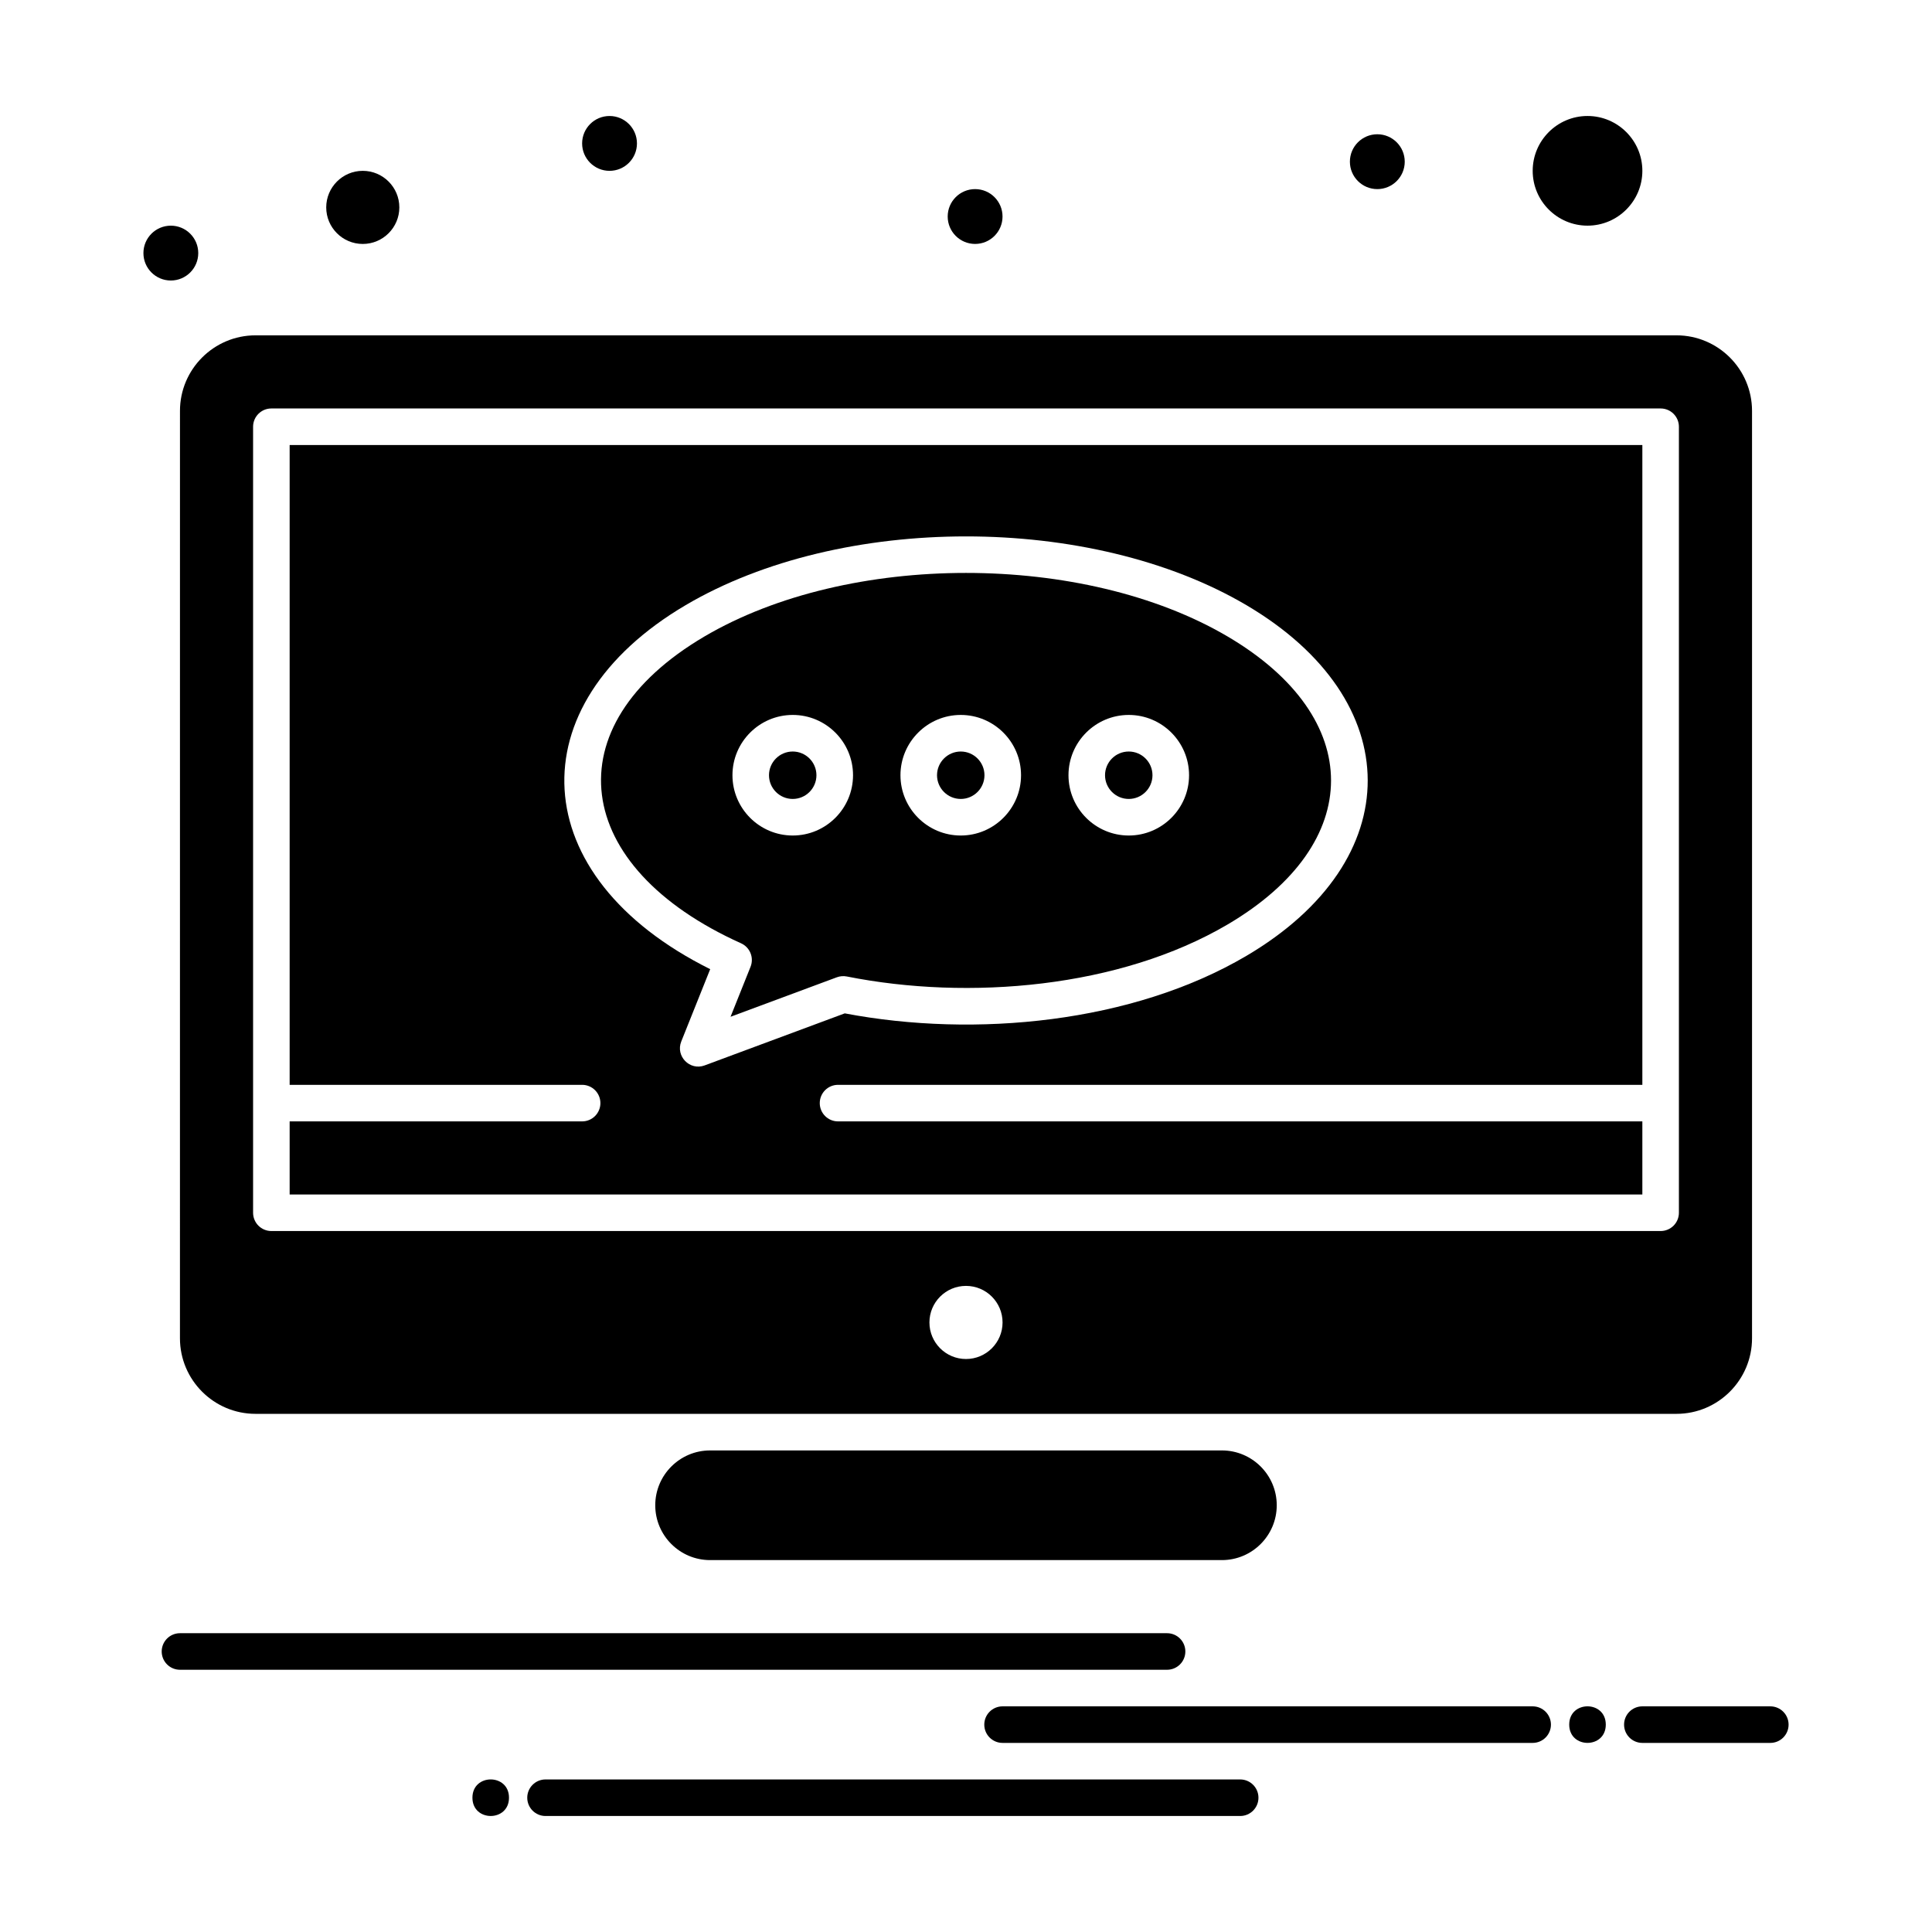
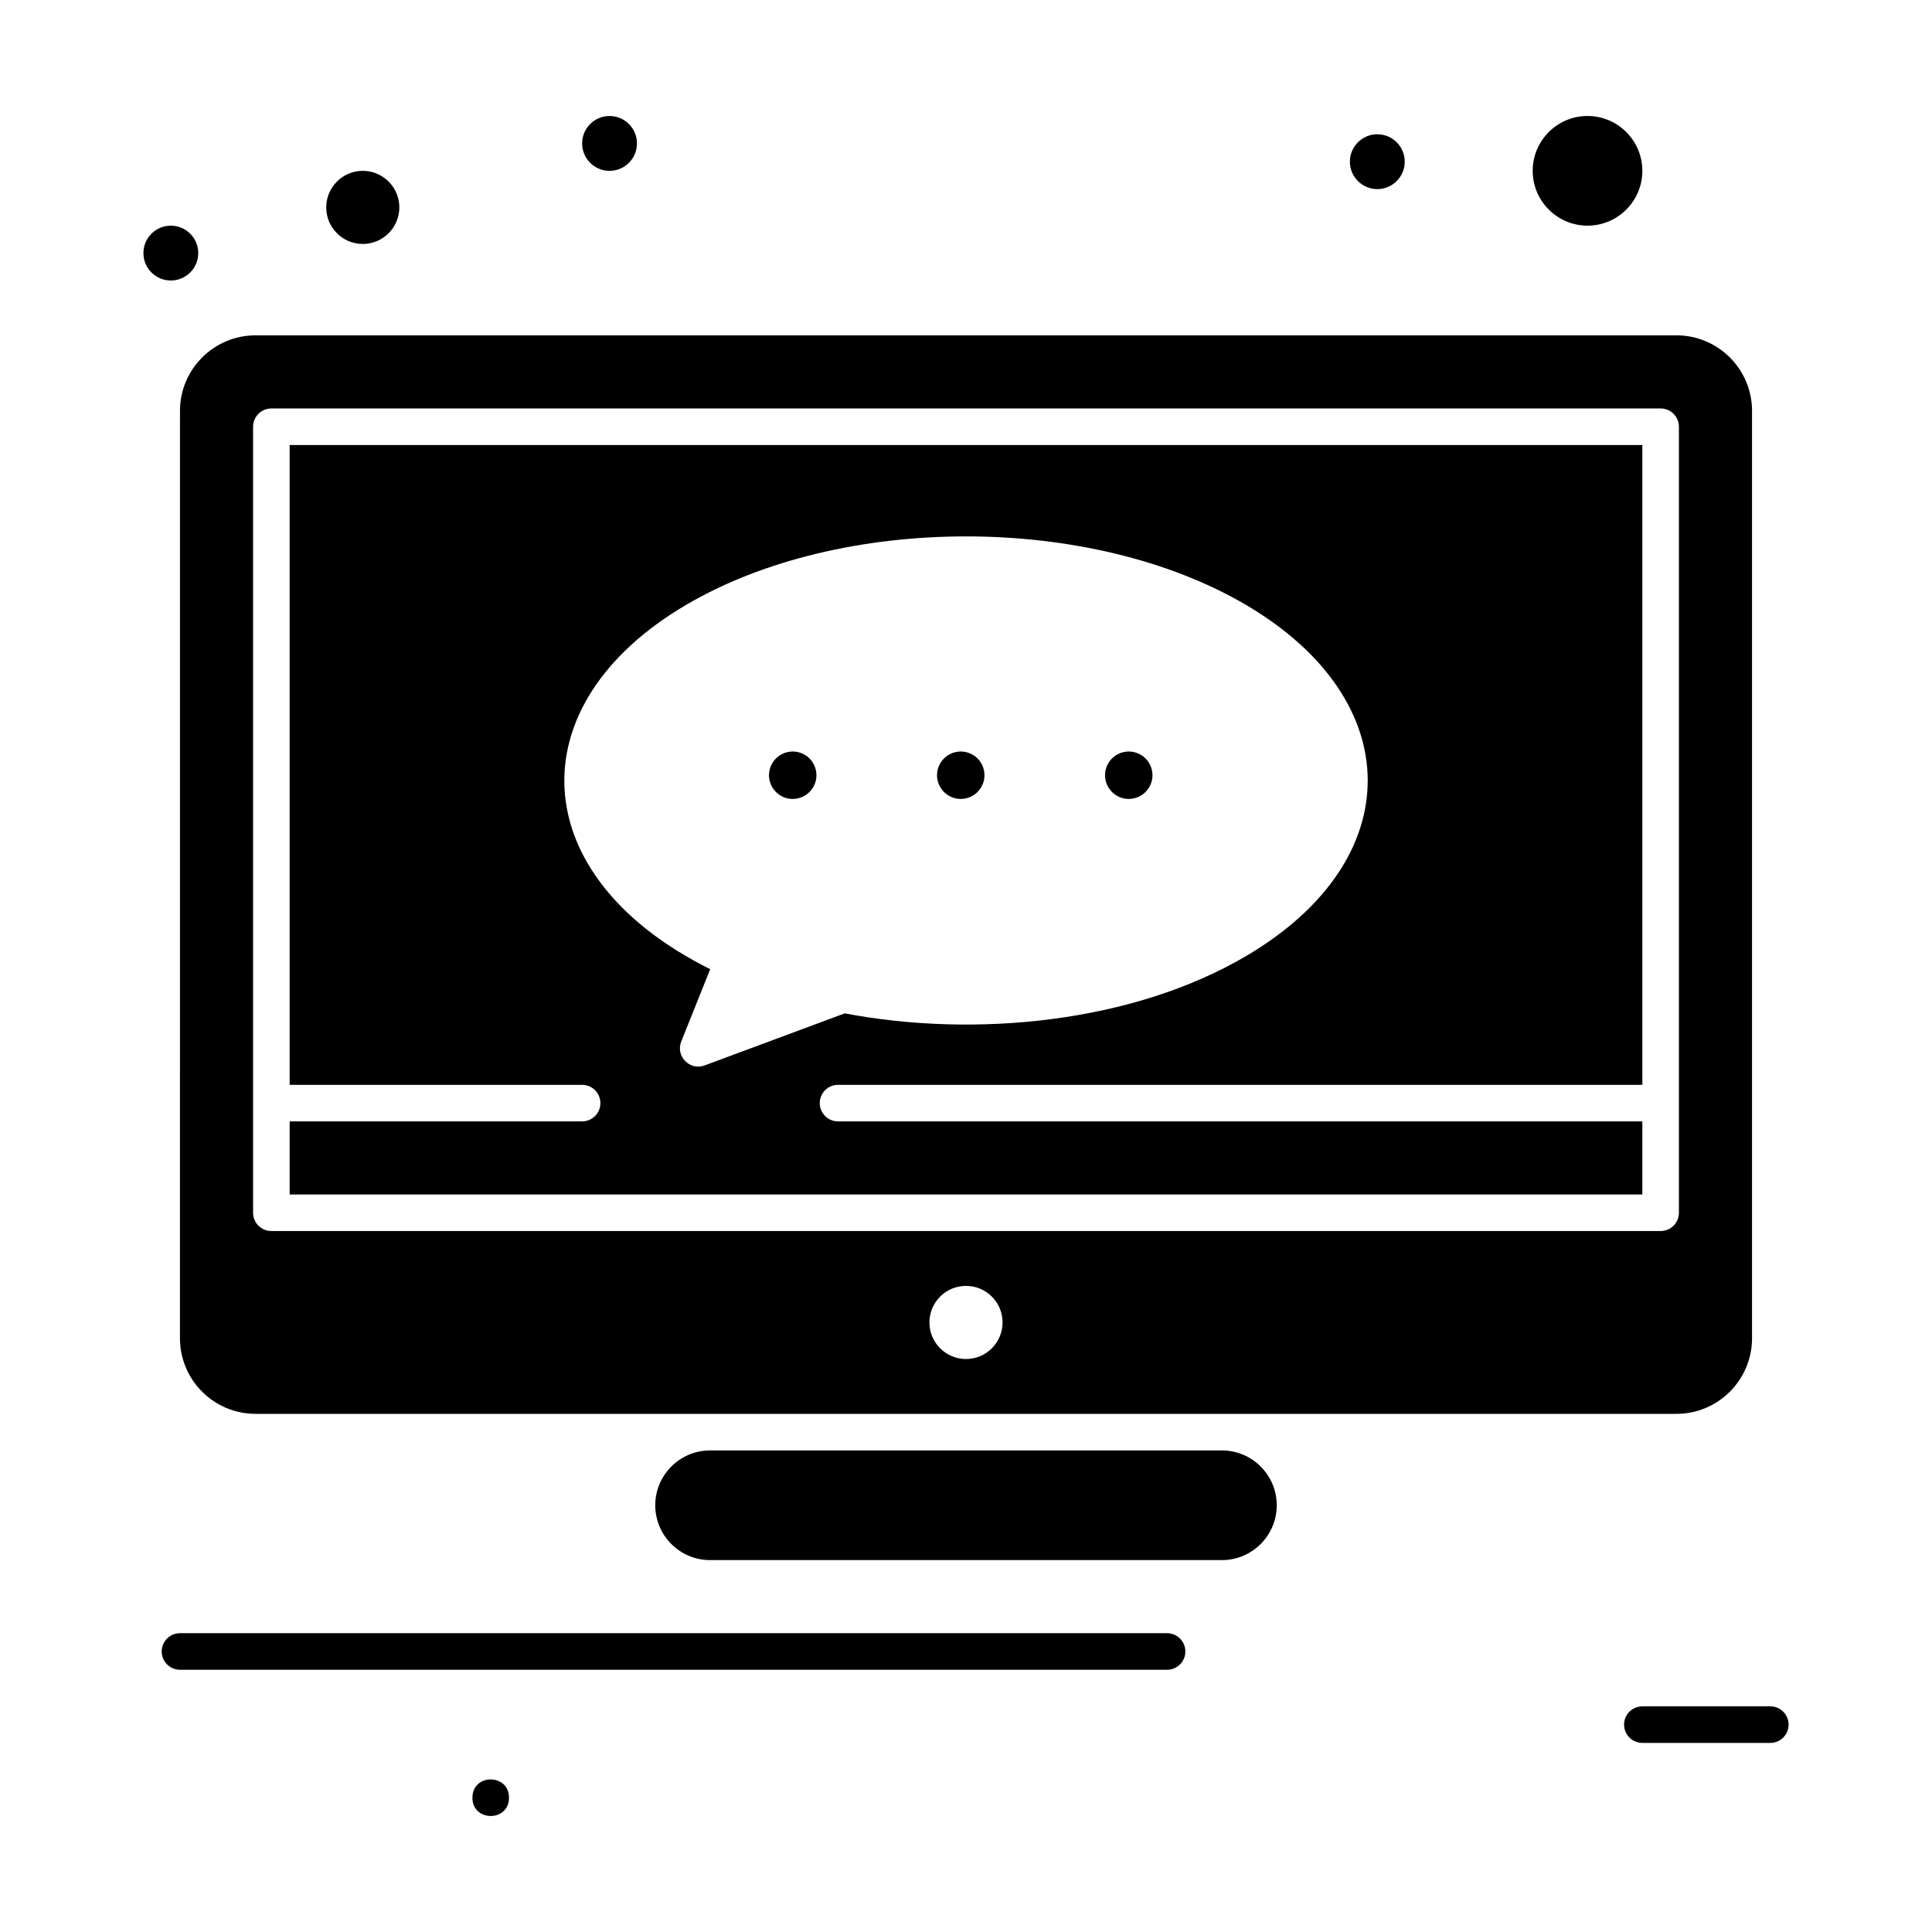
<svg xmlns="http://www.w3.org/2000/svg" fill="#000000" width="800px" height="800px" version="1.1" viewBox="144 144 512 512">
  <g>
    <path d="m332.18 528.38c-8.012 0-14.531 6.519-14.531 14.531 0 8.016 6.519 14.531 14.531 14.531h135.64c8.012 0 14.531-6.519 14.531-14.531 0-8.016-6.519-14.531-14.531-14.531z" />
    <path d="m443.13 355.73c3.469 0 6.289-2.82 6.289-6.285 0-3.469-2.82-6.285-6.289-6.285-3.465 0-6.285 2.82-6.285 6.285 0 3.465 2.82 6.285 6.285 6.285z" />
    <path d="m398.61 355.73c3.465 0 6.285-2.82 6.285-6.285 0-3.469-2.82-6.285-6.285-6.285-3.469 0-6.289 2.82-6.289 6.285 0.004 3.465 2.824 6.285 6.289 6.285z" />
    <path d="m240.14 208.65c5.344 0 9.688-4.348 9.688-9.688 0-5.344-4.348-9.688-9.688-9.688-5.344 0-9.688 4.348-9.688 9.688-0.004 5.34 4.344 9.688 9.688 9.688z" />
    <path d="m564.71 203.8c8.012 0 14.531-6.519 14.531-14.531 0-8.012-6.519-14.531-14.531-14.531-8.016 0-14.531 6.519-14.531 14.531-0.004 8.012 6.516 14.531 14.531 14.531z" />
    <path d="m354.08 343.16c-3.469 0-6.289 2.82-6.289 6.285s2.82 6.285 6.289 6.285c3.465 0 6.285-2.82 6.285-6.285s-2.82-6.285-6.285-6.285z" />
    <path d="m579.24 441.18h-213.15c-2.676 0-4.844-2.168-4.844-4.844s2.168-4.844 4.844-4.844h213.15v-169.55h-358.48v169.55h77.508c2.676 0 4.844 2.168 4.844 4.844s-2.168 4.844-4.844 4.844h-77.508v19.379h358.48zm-254.7-21.176 7.668-19.164c-49.336-24.57-51.391-70.031-6.488-96.48 41.207-24.273 107.35-24.281 148.57 0 42.734 25.172 43.051 67.605 0 92.965-30.121 17.742-71.809 21.809-106.42 15.227l-37.141 13.797c-3.945 1.457-7.738-2.461-6.188-6.344z" />
    <path d="m191.69 498.66c0 11.039 8.98 20.023 20.023 20.023h376.57c11.039 0 20.023-8.984 20.023-20.023v-245.77c0-11.043-8.98-20.023-20.023-20.023h-376.56c-11.043 0-20.027 8.98-20.027 20.023zm208.31 5.492c-5.352 0-9.691-4.34-9.691-9.688 0-5.352 4.34-9.688 9.691-9.688s9.688 4.34 9.688 9.688-4.34 9.688-9.688 9.688zm-188.93-247.06c0-2.676 2.168-4.844 4.844-4.844h368.17c2.676 0 4.844 2.168 4.844 4.844v208.3c0 2.676-2.168 4.844-4.844 4.844h-368.17c-2.676 0-4.844-2.168-4.844-4.844z" />
-     <path d="m469.37 388.97c36.469-21.48 36.516-54.758 0-76.27-38.188-22.492-100.55-22.492-138.73 0-40.348 23.766-35.234 61.043 9.75 81.285 2.367 1.066 3.473 3.809 2.512 6.219l-5.301 13.25 28.176-10.465c0.84-0.312 1.754-0.383 2.633-0.211 32.246 6.422 72.312 3.066 100.96-13.809zm-26.234-55.504c8.809 0 15.977 7.164 15.977 15.977 0 8.809-7.168 15.977-15.977 15.977-8.809 0-15.977-7.164-15.977-15.977 0.004-8.809 7.168-15.977 15.977-15.977zm-44.527 0c8.809 0 15.977 7.164 15.977 15.977 0 8.809-7.164 15.977-15.977 15.977-8.809 0-15.977-7.164-15.977-15.977 0.004-8.809 7.168-15.977 15.977-15.977zm-44.523 31.953c-8.809 0-15.977-7.164-15.977-15.977 0-8.809 7.168-15.977 15.977-15.977 8.809 0 15.977 7.164 15.977 15.977-0.004 8.812-7.168 15.977-15.977 15.977z" />
    <path d="m458.13 581.66c0-2.676-2.168-4.844-4.844-4.844h-261.59c-2.676 0-4.844 2.168-4.844 4.844 0 2.676 2.168 4.844 4.844 4.844h261.59c2.676 0 4.844-2.168 4.844-4.844z" />
-     <path d="m550.17 596.2h-140.48c-2.676 0-4.844 2.168-4.844 4.844 0 2.676 2.168 4.844 4.844 4.844h140.48c2.676 0 4.844-2.168 4.844-4.844 0-2.676-2.168-4.844-4.844-4.844z" />
-     <path d="m472.66 615.57h-184.09c-2.676 0-4.844 2.168-4.844 4.844 0 2.676 2.168 4.844 4.844 4.844h184.09c2.676 0 4.844-2.168 4.844-4.844 0-2.676-2.168-4.844-4.844-4.844z" />
-     <path d="m569.55 601.04c0 6.457-9.691 6.457-9.691 0 0-6.461 9.691-6.461 9.691 0" />
    <path d="m278.89 620.41c0 6.461-9.691 6.461-9.691 0 0-6.457 9.691-6.457 9.691 0" />
    <path d="m613.15 596.2h-33.91c-2.676 0-4.844 2.168-4.844 4.844 0 2.676 2.168 4.844 4.844 4.844h33.91c2.676 0 4.844-2.168 4.844-4.844 0-2.676-2.168-4.844-4.844-4.844z" />
    <path d="m516.27 186.85c0 4.012-3.254 7.266-7.269 7.266-4.012 0-7.266-3.254-7.266-7.266 0-4.016 3.254-7.269 7.266-7.269 4.016 0 7.269 3.254 7.269 7.269" />
-     <path d="m409.68 201.38c0 4.012-3.25 7.266-7.266 7.266-4.012 0-7.266-3.254-7.266-7.266 0-4.012 3.254-7.266 7.266-7.266 4.016 0 7.266 3.254 7.266 7.266" />
    <path d="m312.8 182.01c0 4.012-3.254 7.266-7.266 7.266-4.012 0-7.266-3.254-7.266-7.266 0-4.016 3.254-7.269 7.266-7.269 4.012 0 7.266 3.254 7.266 7.269" />
    <path d="m196.54 211.07c0 4.016-3.254 7.269-7.266 7.269-4.016 0-7.266-3.254-7.266-7.269 0-4.012 3.25-7.266 7.266-7.266 4.012 0 7.266 3.254 7.266 7.266" />
  </g>
</svg>